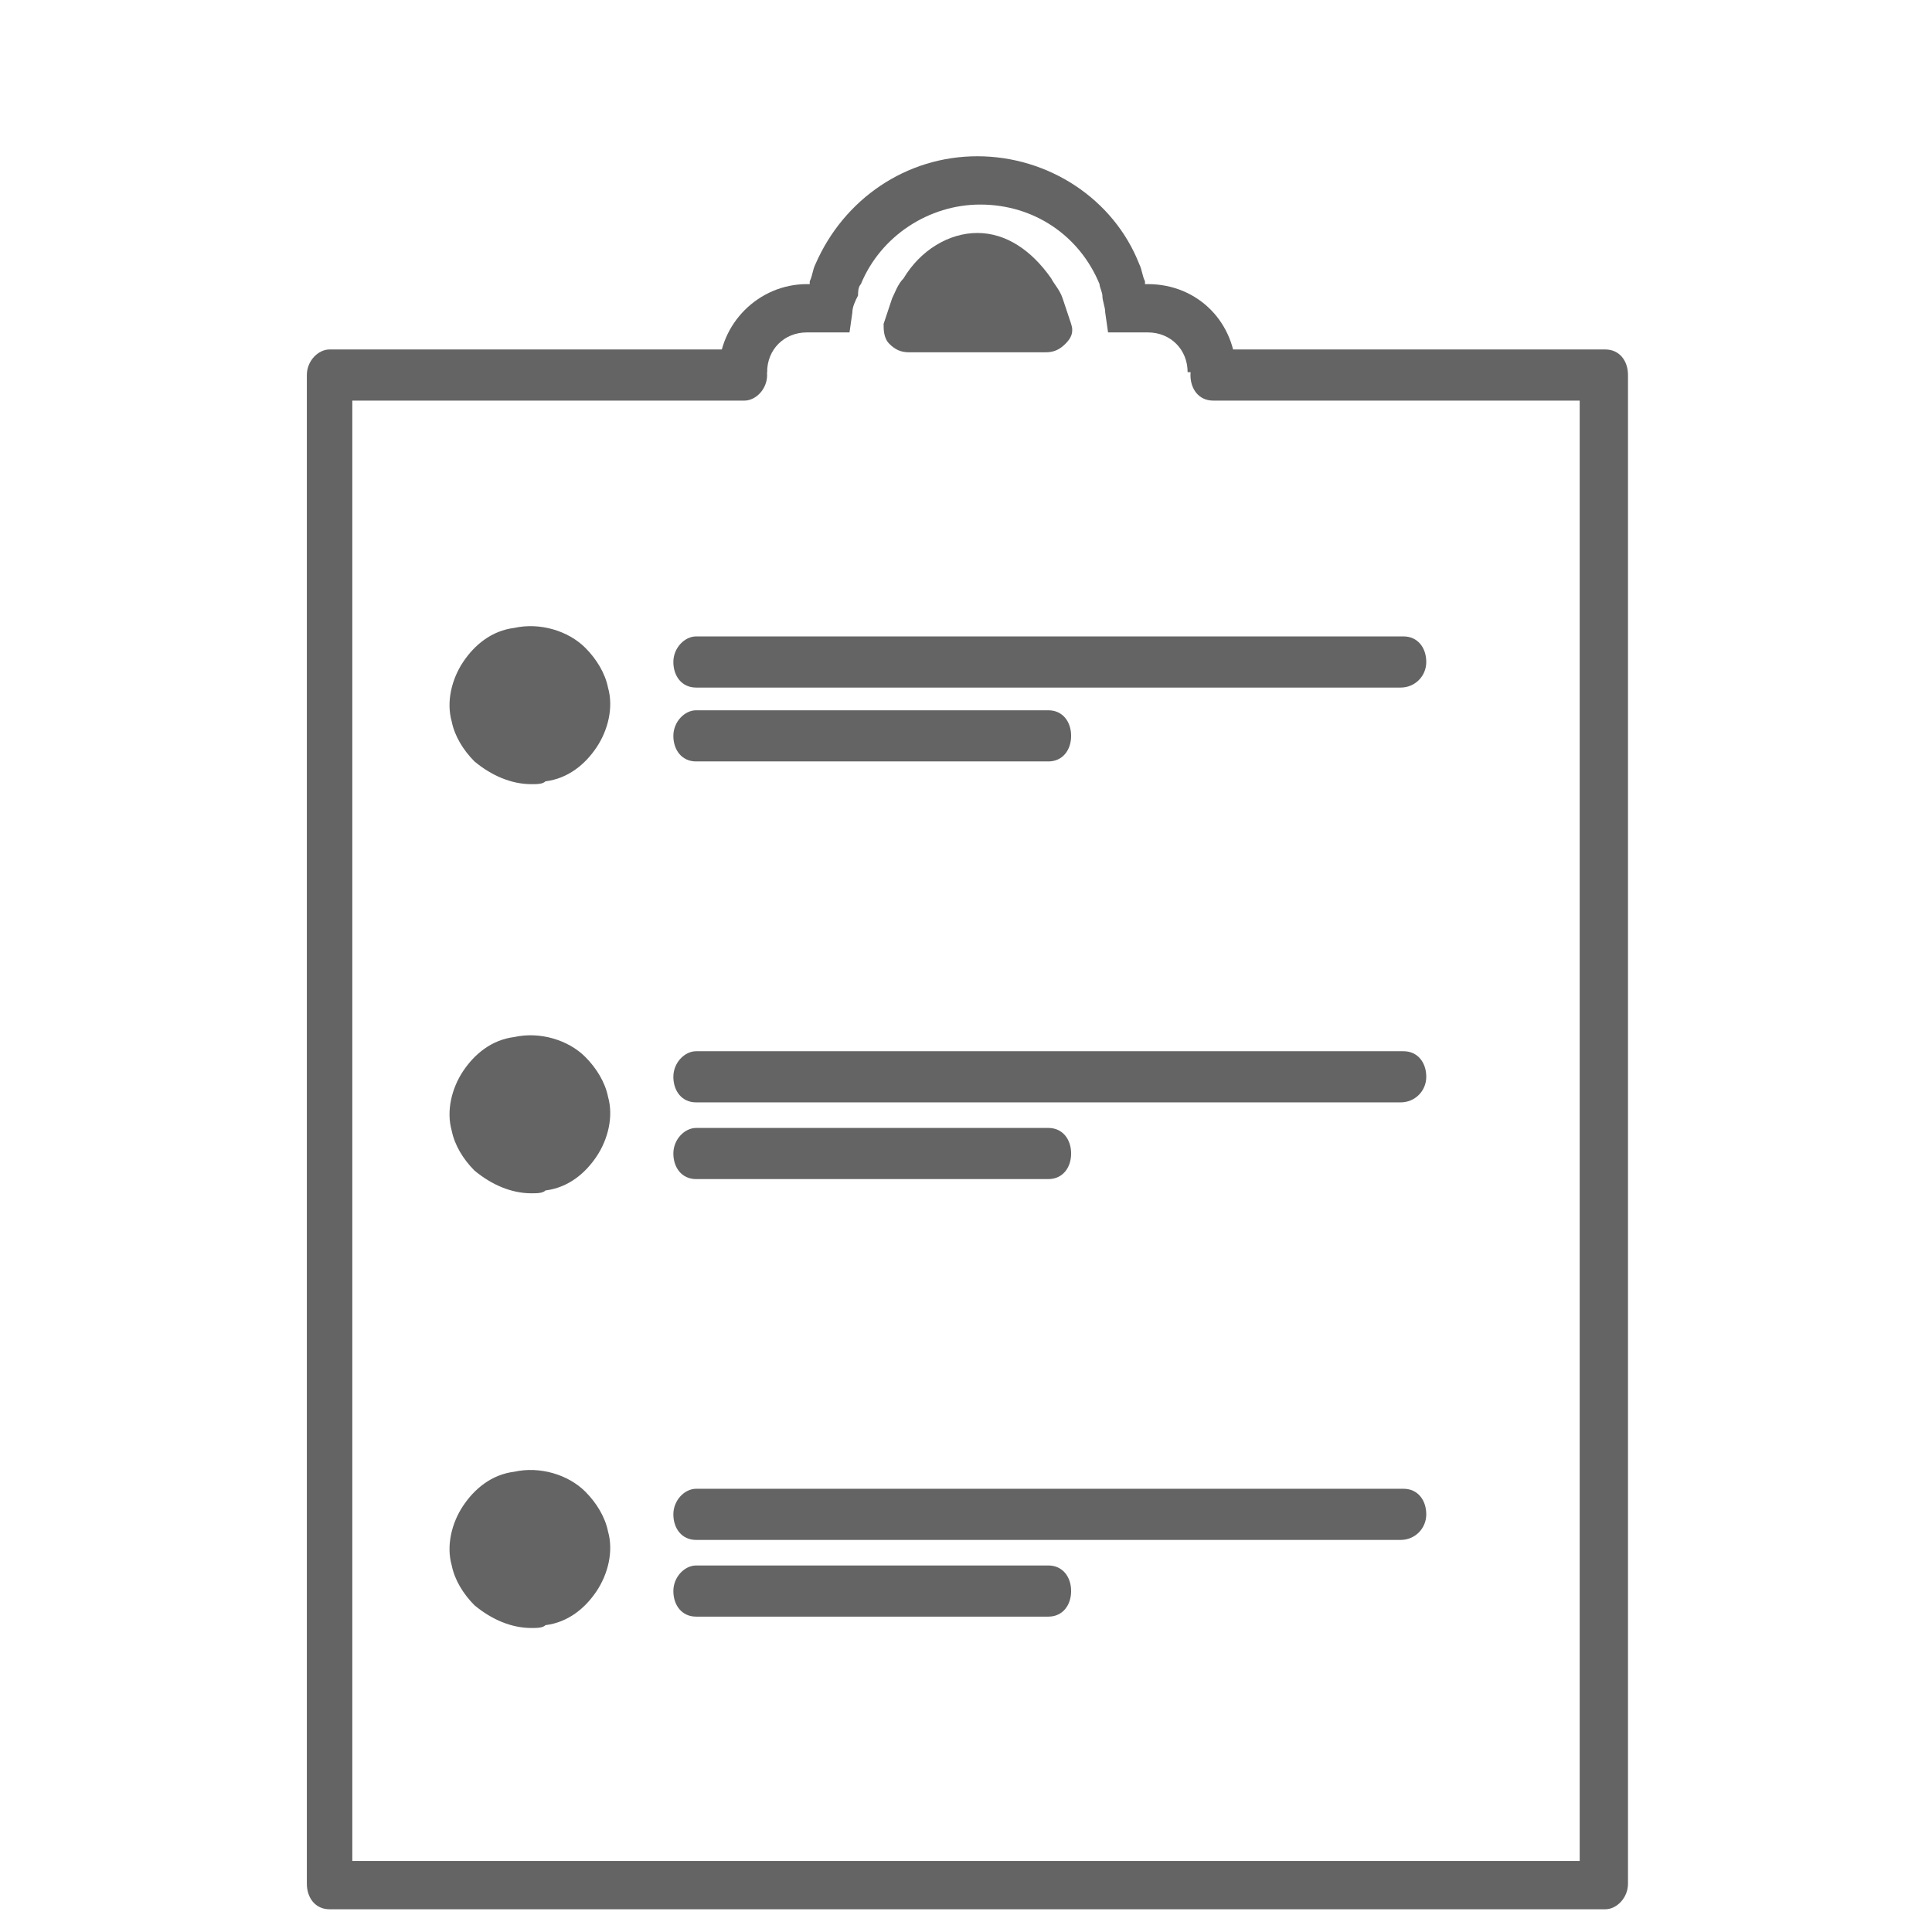
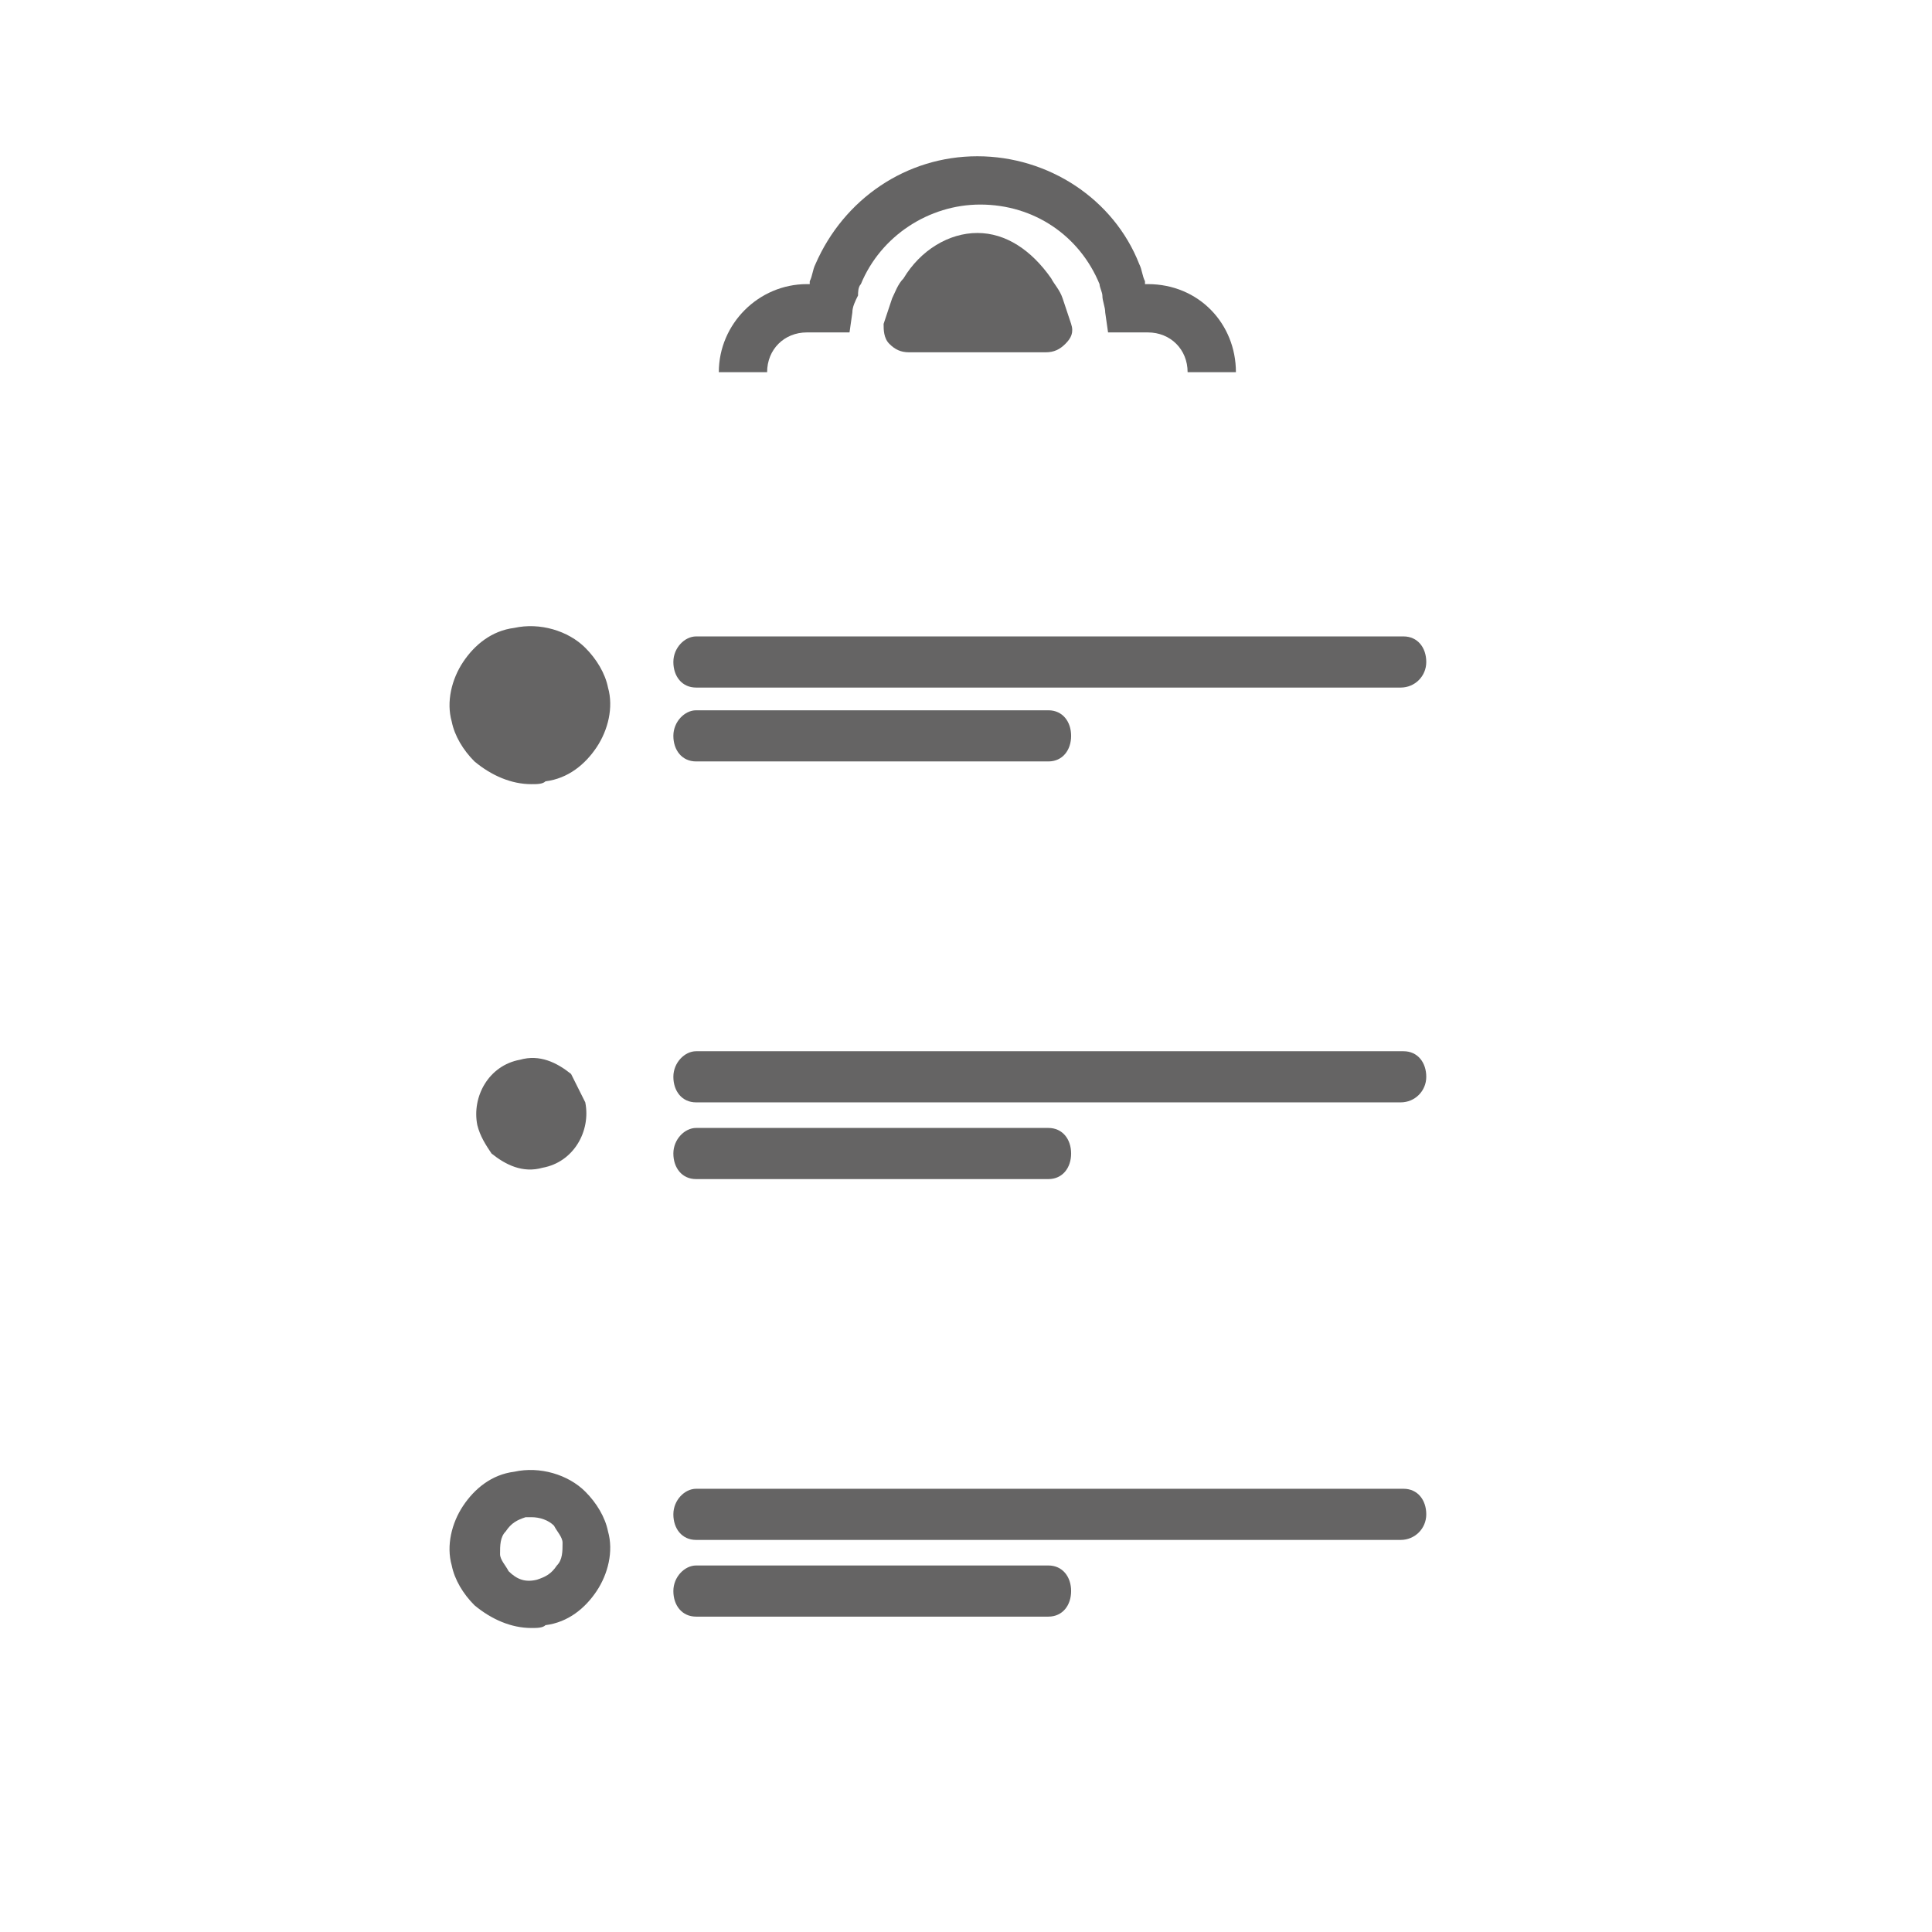
<svg xmlns="http://www.w3.org/2000/svg" version="1.1" id="Ebene_1" x="0px" y="0px" viewBox="0 0 68 68" style="enable-background:new 0 0 68 68;" xml:space="preserve">
  <style type="text/css">
	.st0{fill:none;stroke:#706E69;stroke-width:1.7;stroke-linecap:round;stroke-linejoin:round;stroke-miterlimit:10;}
	.st1{fill:#706E69;}
	.st2{fill:#656464;}
	.st3{fill:none;stroke:#656464;stroke-width:1.7;stroke-linecap:round;stroke-linejoin:round;stroke-miterlimit:10;}
	.st4{fill:none;stroke:#656464;stroke-width:1.7;stroke-miterlimit:10;}
	.st5{fill:none;stroke:#656464;stroke-width:1.658;stroke-linecap:round;stroke-linejoin:round;stroke-miterlimit:10;}
	.st6{fill:none;stroke:#656464;stroke-width:1.635;stroke-linecap:round;stroke-linejoin:round;stroke-miterlimit:10;}
</style>
  <g>
    <g>
      <path class="st2" d="M36.9,26.8H24.5c-0.5,0-0.8-0.4-0.8-0.9s0.4-0.9,0.8-0.9h12.4c0.5,0,0.8,0.4,0.8,0.9S37.4,26.8,36.9,26.8z     M49.3,24.2H24.5c-0.5,0-0.8-0.4-0.8-0.9s0.4-0.9,0.8-0.9h24.9c0.5,0,0.8,0.4,0.8,0.9S49.8,24.2,49.3,24.2z" />
    </g>
    <g>
      <path class="st2" d="M20.1,23.4c-0.5-0.4-1.1-0.7-1.8-0.5c-1.1,0.2-1.7,1.3-1.5,2.3c0.1,0.4,0.3,0.7,0.5,1    c0.5,0.4,1.1,0.7,1.8,0.5c1.1-0.2,1.7-1.3,1.5-2.3C20.6,24,20.4,23.7,20.1,23.4" />
    </g>
    <g>
      <path class="st2" d="M18.7,27.6c-0.7,0-1.4-0.3-2-0.8c-0.4-0.4-0.7-0.9-0.8-1.4c-0.2-0.7,0-1.5,0.4-2.1c0.4-0.6,1-1.1,1.8-1.2    c0.9-0.2,1.9,0.1,2.5,0.7v0c0.4,0.4,0.7,0.9,0.8,1.4c0.2,0.7,0,1.5-0.4,2.1c-0.4,0.6-1,1.1-1.8,1.2C19.1,27.6,18.9,27.6,18.7,27.6    z M18.7,23.7c-0.1,0-0.1,0-0.2,0c-0.3,0.1-0.5,0.2-0.7,0.5c-0.2,0.2-0.2,0.5-0.2,0.8c0,0.2,0.2,0.4,0.3,0.6c0.3,0.3,0.6,0.4,1,0.3    c0.3-0.1,0.5-0.2,0.7-0.5c0.2-0.2,0.2-0.5,0.2-0.8c0-0.2-0.2-0.4-0.3-0.6C19.3,23.8,19,23.7,18.7,23.7z" />
    </g>
    <g>
      <path class="st2" d="M43.5,13.1h-1.7c0-0.8-0.6-1.4-1.4-1.4H39L38.9,11c0-0.2-0.1-0.4-0.1-0.6c0-0.1-0.1-0.3-0.1-0.4    c-0.7-1.7-2.3-2.8-4.2-2.8c-1.8,0-3.5,1.1-4.2,2.8c-0.1,0.1-0.1,0.3-0.1,0.4C30.1,10.6,30,10.8,30,11l-0.1,0.7h-1.5    c-0.8,0-1.4,0.6-1.4,1.4h-1.7c0-1.7,1.4-3.1,3.1-3.1h0.1c0,0,0,0,0-0.1c0.1-0.2,0.1-0.4,0.2-0.6c1-2.3,3.2-3.8,5.7-3.8    c2.5,0,4.8,1.5,5.7,3.8c0.1,0.2,0.1,0.4,0.2,0.6c0,0,0,0,0,0.1h0.1C42.2,10,43.5,11.4,43.5,13.1z" />
    </g>
    <g>
-       <path class="st2" d="M56.5,67.2H11.6c-0.5,0-0.8-0.4-0.8-0.9V13.2c0-0.5,0.4-0.9,0.8-0.9h14.6c0.5,0,0.8,0.4,0.8,0.9    s-0.4,0.9-0.8,0.9H12.4v51.4h43.2V14.1H42.7c-0.5,0-0.8-0.4-0.8-0.9s0.4-0.9,0.8-0.9h13.8c0.5,0,0.8,0.4,0.8,0.9v53.1    C57.3,66.8,56.9,67.2,56.5,67.2z" />
-     </g>
+       </g>
    <g>
      <path class="st2" d="M36.9,41.5H24.5c-0.5,0-0.8-0.4-0.8-0.9s0.4-0.9,0.8-0.9h12.4c0.5,0,0.8,0.4,0.8,0.9S37.4,41.5,36.9,41.5z     M49.3,38.8H24.5c-0.5,0-0.8-0.4-0.8-0.9s0.4-0.9,0.8-0.9h24.9c0.5,0,0.8,0.4,0.8,0.9S49.8,38.8,49.3,38.8z" />
    </g>
    <g>
-       <path class="st2" d="M20.1,37.8c-0.5-0.4-1.1-0.7-1.8-0.5c-1.1,0.2-1.7,1.3-1.5,2.3c0.1,0.4,0.3,0.7,0.5,1    c0.5,0.4,1.1,0.7,1.8,0.5c1.1-0.2,1.7-1.3,1.5-2.3C20.6,38.4,20.4,38,20.1,37.8" />
+       <path class="st2" d="M20.1,37.8c-0.5-0.4-1.1-0.7-1.8-0.5c-1.1,0.2-1.7,1.3-1.5,2.3c0.1,0.4,0.3,0.7,0.5,1    c0.5,0.4,1.1,0.7,1.8,0.5c1.1-0.2,1.7-1.3,1.5-2.3" />
    </g>
    <g>
-       <path class="st2" d="M18.7,42c-0.7,0-1.4-0.3-2-0.8c-0.4-0.4-0.7-0.9-0.8-1.4c-0.2-0.7,0-1.5,0.4-2.1c0.4-0.6,1-1.1,1.8-1.2    c0.9-0.2,1.9,0.1,2.5,0.7v0c0.4,0.4,0.7,0.9,0.8,1.4c0.2,0.7,0,1.5-0.4,2.1c-0.4,0.6-1,1.1-1.8,1.2C19.1,42,18.9,42,18.7,42z     M18.7,38.1c-0.1,0-0.2,0-0.2,0c-0.3,0.1-0.5,0.2-0.7,0.5c-0.2,0.2-0.2,0.5-0.2,0.8c0,0.2,0.2,0.4,0.3,0.6c0.3,0.3,0.6,0.4,1,0.3    c0.3-0.1,0.5-0.2,0.7-0.5c0.2-0.2,0.2-0.5,0.2-0.8c0-0.2-0.2-0.4-0.3-0.6C19.3,38.2,19,38.1,18.7,38.1z" />
-     </g>
+       </g>
    <g>
      <path class="st2" d="M36.9,56.9H24.5c-0.5,0-0.8-0.4-0.8-0.9s0.4-0.9,0.8-0.9h12.4c0.5,0,0.8,0.4,0.8,0.9S37.4,56.9,36.9,56.9z     M49.3,54.2H24.5c-0.5,0-0.8-0.4-0.8-0.9s0.4-0.9,0.8-0.9h24.9c0.5,0,0.8,0.4,0.8,0.9S49.8,54.2,49.3,54.2z" />
    </g>
    <g>
-       <path class="st2" d="M20.1,53.1c-0.5-0.4-1.1-0.7-1.8-0.5c-1.1,0.2-1.7,1.3-1.5,2.3c0.1,0.4,0.3,0.7,0.5,1    c0.5,0.4,1.1,0.7,1.8,0.5c1.1-0.2,1.7-1.3,1.5-2.3C20.6,53.7,20.4,53.3,20.1,53.1" />
-     </g>
+       </g>
    <g>
      <path class="st2" d="M18.7,57.3c-0.7,0-1.4-0.3-2-0.8c-0.4-0.4-0.7-0.9-0.8-1.4c-0.2-0.7,0-1.5,0.4-2.1c0.4-0.6,1-1.1,1.8-1.2    c0.9-0.2,1.9,0.1,2.5,0.7v0c0.4,0.4,0.7,0.9,0.8,1.4c0.2,0.7,0,1.5-0.4,2.1c-0.4,0.6-1,1.1-1.8,1.2C19.1,57.3,18.9,57.3,18.7,57.3    z M18.7,53.4c-0.1,0-0.2,0-0.2,0c-0.3,0.1-0.5,0.2-0.7,0.5c-0.2,0.2-0.2,0.5-0.2,0.8c0,0.2,0.2,0.4,0.3,0.6c0.3,0.3,0.6,0.4,1,0.3    c0.3-0.1,0.5-0.2,0.7-0.5c0.2-0.2,0.2-0.5,0.2-0.8c0-0.2-0.2-0.4-0.3-0.6C19.3,53.5,19,53.4,18.7,53.4z" />
    </g>
    <g>
      <path class="st2" d="M34.4,9L34.4,9c-0.7,0-1.4,0.5-1.9,1.2c-0.1,0.2-0.2,0.4-0.3,0.6c-0.1,0.2-0.2,0.5-0.2,0.8h4.8    c-0.1-0.3-0.1-0.5-0.2-0.8c-0.1-0.2-0.2-0.4-0.3-0.6C35.8,9.5,35.2,9,34.4,9" />
    </g>
    <g>
      <path class="st2" d="M36.8,12.4H32c-0.3,0-0.5-0.1-0.7-0.3c-0.2-0.2-0.2-0.5-0.2-0.7c0.1-0.3,0.2-0.6,0.3-0.9    c0.1-0.2,0.2-0.5,0.4-0.7c0.6-1,1.6-1.6,2.6-1.6c1,0,1.9,0.6,2.6,1.6c0.1,0.2,0.3,0.4,0.4,0.7c0.1,0.3,0.2,0.6,0.3,0.9    c0.1,0.3,0,0.5-0.2,0.7C37.3,12.3,37.1,12.4,36.8,12.4z M33.3,10.7h2.3c0,0,0,0,0,0c-0.2-0.3-0.6-0.8-1.2-0.8    C34,9.9,33.6,10.2,33.3,10.7C33.3,10.7,33.3,10.7,33.3,10.7z" />
    </g>
  </g>
</svg>